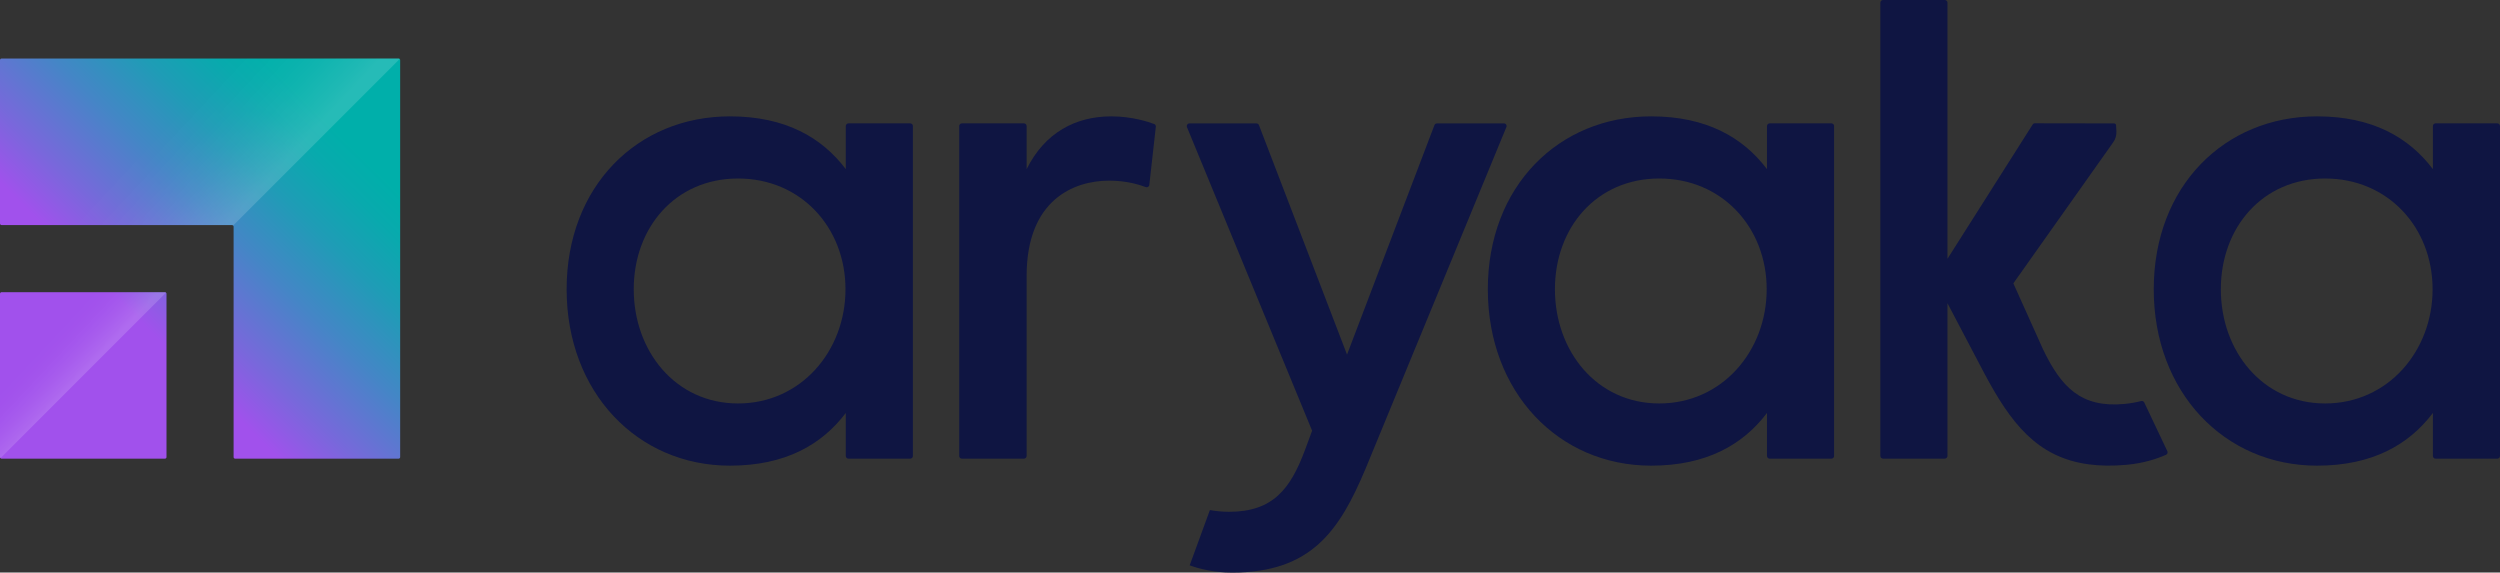
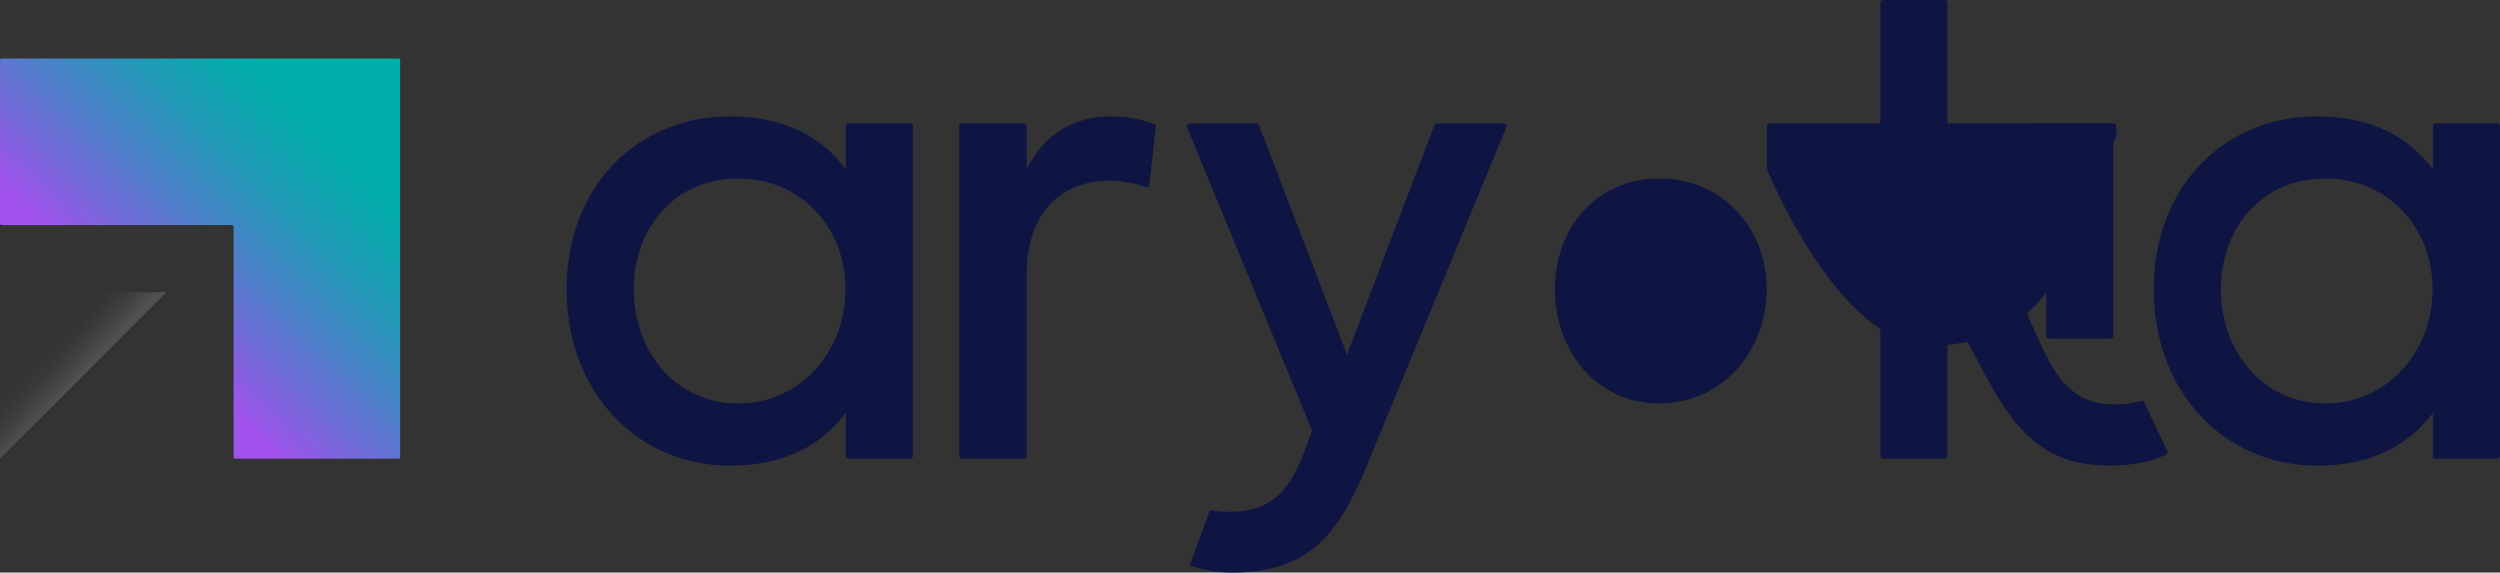
<svg xmlns="http://www.w3.org/2000/svg" xmlns:xlink="http://www.w3.org/1999/xlink" viewBox="0 0 797.74 182.7">
  <rect x="0" y="0" width="797.74" height="182.7" fill="#333333" stroke="none" />
  <defs>
    <style>
      .cls-1 {
        fill: url(#linear-gradient-3);
      }

      .cls-1, .cls-2 {
        mix-blend-mode: overlay;
        opacity: .15;
      }

      .cls-3 {
        fill: url(#linear-gradient-2);
      }

      .cls-4 {
        isolation: isolate;
      }

      .cls-2 {
        fill: url(#linear-gradient-4);
      }

      .cls-5 {
        fill: #0f1542;
      }

      .cls-6 {
        fill: url(#linear-gradient);
      }
    </style>
    <linearGradient id="linear-gradient" x1="44.36" y1="102.18" x2="105.94" y2="40.05" gradientUnits="userSpaceOnUse">
      <stop offset="0" stop-color="#a151ec" />
      <stop offset=".19" stop-color="#7868db" />
      <stop offset=".46" stop-color="#4486c6" />
      <stop offset=".69" stop-color="#1f9cb6" />
      <stop offset=".88" stop-color="#08aaad" />
      <stop offset="1" stop-color="#00afaa" />
    </linearGradient>
    <linearGradient id="linear-gradient-2" x1="44.19" y1="102.01" x2="105.77" y2="39.88" xlink:href="#linear-gradient" />
    <linearGradient id="linear-gradient-3" x1="26.16" y1="119.42" x2="14.75" y2="108.74" gradientUnits="userSpaceOnUse">
      <stop offset="0" stop-color="#fff" />
      <stop offset=".1" stop-color="#fff" stop-opacity=".81" />
      <stop offset=".24" stop-color="#fff" stop-opacity=".6" />
      <stop offset=".37" stop-color="#fff" stop-opacity=".41" />
      <stop offset=".5" stop-color="#fff" stop-opacity=".27" />
      <stop offset=".63" stop-color="#fff" stop-opacity=".15" />
      <stop offset=".76" stop-color="#fff" stop-opacity=".07" />
      <stop offset=".88" stop-color="#fff" stop-opacity=".02" />
      <stop offset="1" stop-color="#fff" stop-opacity="0" />
    </linearGradient>
    <linearGradient id="linear-gradient-4" x1="81.46" y1="61.74" x2="53.96" y2="36" xlink:href="#linear-gradient-3" />
  </defs>
  <g class="cls-4">
    <g id="Layer_2" data-name="Layer 2">
      <g id="Layer_1-2" data-name="Layer 1">
        <g>
          <g>
            <path class="cls-5" d="M290.44,39.36h-19.69c-.46,0-.86.38-.86.86v13.75c-7.67-10.14-19.34-16.84-36.97-16.84-29.52,0-52.11,22.29-52.11,55.18s22.59,56.28,52.11,56.28c17.63,0,29.3-6.68,36.97-16.82v13.73c0,.48.39.86.86.86h19.69c.48,0,.86-.38.86-.86V40.22c0-.48-.38-.86-.86-.86ZM235.52,128.74c-19.99,0-33.3-16.72-33.3-36.44s13.3-35.34,33.3-35.34,34.27,15.6,34.27,35.34-14.26,36.44-34.27,36.44Z" />
            <path class="cls-5" d="M368.28,39.57c-1.75-.67-7.07-2.44-13.66-2.44-11.34,0-21.2,5.13-27.03,16.84v-13.75c0-.48-.38-.86-.86-.86h-19.79c-.48,0-.86.38-.86.86v105.28c0,.48.38.86.86.86h19.79c.48,0,.86-.38.86-.86v-57.43c0-24.18,14.91-30.43,26.38-30.43,5.54,0,9.65,1.32,11.64,2.06.51.21,1.08-.15,1.13-.7l2.08-18.54c.05-.39-.17-.76-.53-.89Z" />
            <path class="cls-5" d="M479.9,39.38h-21.37c-.36,0-.67.22-.81.55l-27.89,73.22-28.1-73.22c-.12-.33-.45-.55-.81-.55h-21.38c-.6,0-1.01.62-.79,1.18l39.94,96.88-2.27,6.13c-4.65,12.48-10.26,19.74-24.22,19.74-2.08,0-4.17-.21-6.13-.55l-6.45,17.64c3.07,1.12,7.69,2.3,13.56,2.3,25.3,0,34.27-13.39,42.6-33.23l44.9-108.92c.24-.57-.17-1.18-.79-1.18Z" />
-             <path class="cls-5" d="M584.39,39.36h-19.69c-.46,0-.86.38-.86.86v13.75c-7.67-10.14-19.34-16.84-36.97-16.84-29.5,0-52.11,22.29-52.11,55.18s22.6,56.28,52.11,56.28c17.63,0,29.3-6.68,36.97-16.82v13.73c0,.48.39.86.86.86h19.69c.48,0,.86-.38.86-.86V40.22c0-.48-.38-.86-.86-.86ZM529.47,128.74c-19.99,0-33.3-16.72-33.3-36.44s13.3-35.34,33.3-35.34,34.27,15.6,34.27,35.34-14.26,36.44-34.27,36.44Z" />
+             <path class="cls-5" d="M584.39,39.36h-19.69c-.46,0-.86.38-.86.86v13.75s22.6,56.28,52.11,56.28c17.63,0,29.3-6.68,36.97-16.82v13.73c0,.48.39.86.86.86h19.69c.48,0,.86-.38.86-.86V40.22c0-.48-.38-.86-.86-.86ZM529.47,128.74c-19.99,0-33.3-16.72-33.3-36.44s13.3-35.34,33.3-35.34,34.27,15.6,34.27,35.34-14.26,36.44-34.27,36.44Z" />
            <path class="cls-5" d="M796.88,39.36h-19.69c-.48,0-.86.38-.86.86v13.75c-7.67-10.14-19.34-16.84-36.97-16.84-29.52,0-52.11,22.29-52.11,55.18s22.59,56.28,52.11,56.28c17.63,0,29.3-6.68,36.97-16.82v13.73c0,.48.38.86.86.86h19.69c.48,0,.86-.38.86-.86V40.22c0-.48-.38-.86-.86-.86ZM741.96,128.74c-19.99,0-33.3-16.72-33.3-36.44s13.3-35.34,33.3-35.34,34.27,15.6,34.27,35.34-14.28,36.44-34.27,36.44Z" />
            <path class="cls-5" d="M691.18,145.12c-2.94,1.3-7.16,2.69-12.5,3.19-4.51.41-8.54.36-12.16-.14-16.67-2.21-25.01-13.44-33.32-29.02l-11.77-22.4v48.75c0,.48-.4.85-.86.85h-19.7c-.47,0-.86-.37-.86-.85V.85c0-.47.38-.85.86-.85h19.7c.47,0,.86.38.86.85v81.73l27.18-42.85c.15-.24.41-.39.7-.39,2.67,0,7.35,0,12.18.02,4.8,0,9.78.02,13.12.02.34,0,.61.26.62.6l.11,1.99c.05,1.22-.3,2.44-1.02,3.43l-31.87,45.02,9.48,21.06c5.78,12,12.05,18.71,25.93,17.42,1.84-.17,3.66-.5,5.39-.93.39-.1.79.09.98.47l3.12,6.59,4.24,8.94c.21.43.02.95-.41,1.15Z" />
          </g>
          <g>
            <path class="cls-6" d="M127.69,19.17v126.69c0,.28-.23.5-.5.5h-52.15c-.28,0-.5-.22-.5-.5v-73.54c0-.13-.06-.26-.15-.35-.09-.09-.22-.15-.35-.15H.5c-.28,0-.5-.22-.5-.5V19.17c0-.27.22-.5.5-.5h126.69c.14,0,.26.06.35.15.09.09.15.21.15.35Z" />
-             <path class="cls-3" d="M53.13,93.73v52.13c0,.28-.23.5-.5.5H.5c-.14,0-.27-.05-.35-.15-.1-.08-.15-.21-.15-.35v-52.13c0-.27.22-.5.5-.5h52.13c.14,0,.26.06.35.15.09.09.15.21.15.35Z" />
            <path class="cls-1" d="M52.63,93.23c.14,0,.26.06.35.15L.15,146.21c-.1-.08-.15-.21-.15-.35v-52.13c0-.27.22-.5.5-.5h52.13Z" />
-             <path class="cls-2" d="M127.54,18.82l-53.15,53.15c-.09-.09-.22-.15-.35-.15H.5c-.28,0-.5-.22-.5-.5V19.17c0-.27.22-.5.5-.5h126.69c.14,0,.26.06.35.15Z" />
          </g>
        </g>
      </g>
    </g>
  </g>
</svg>